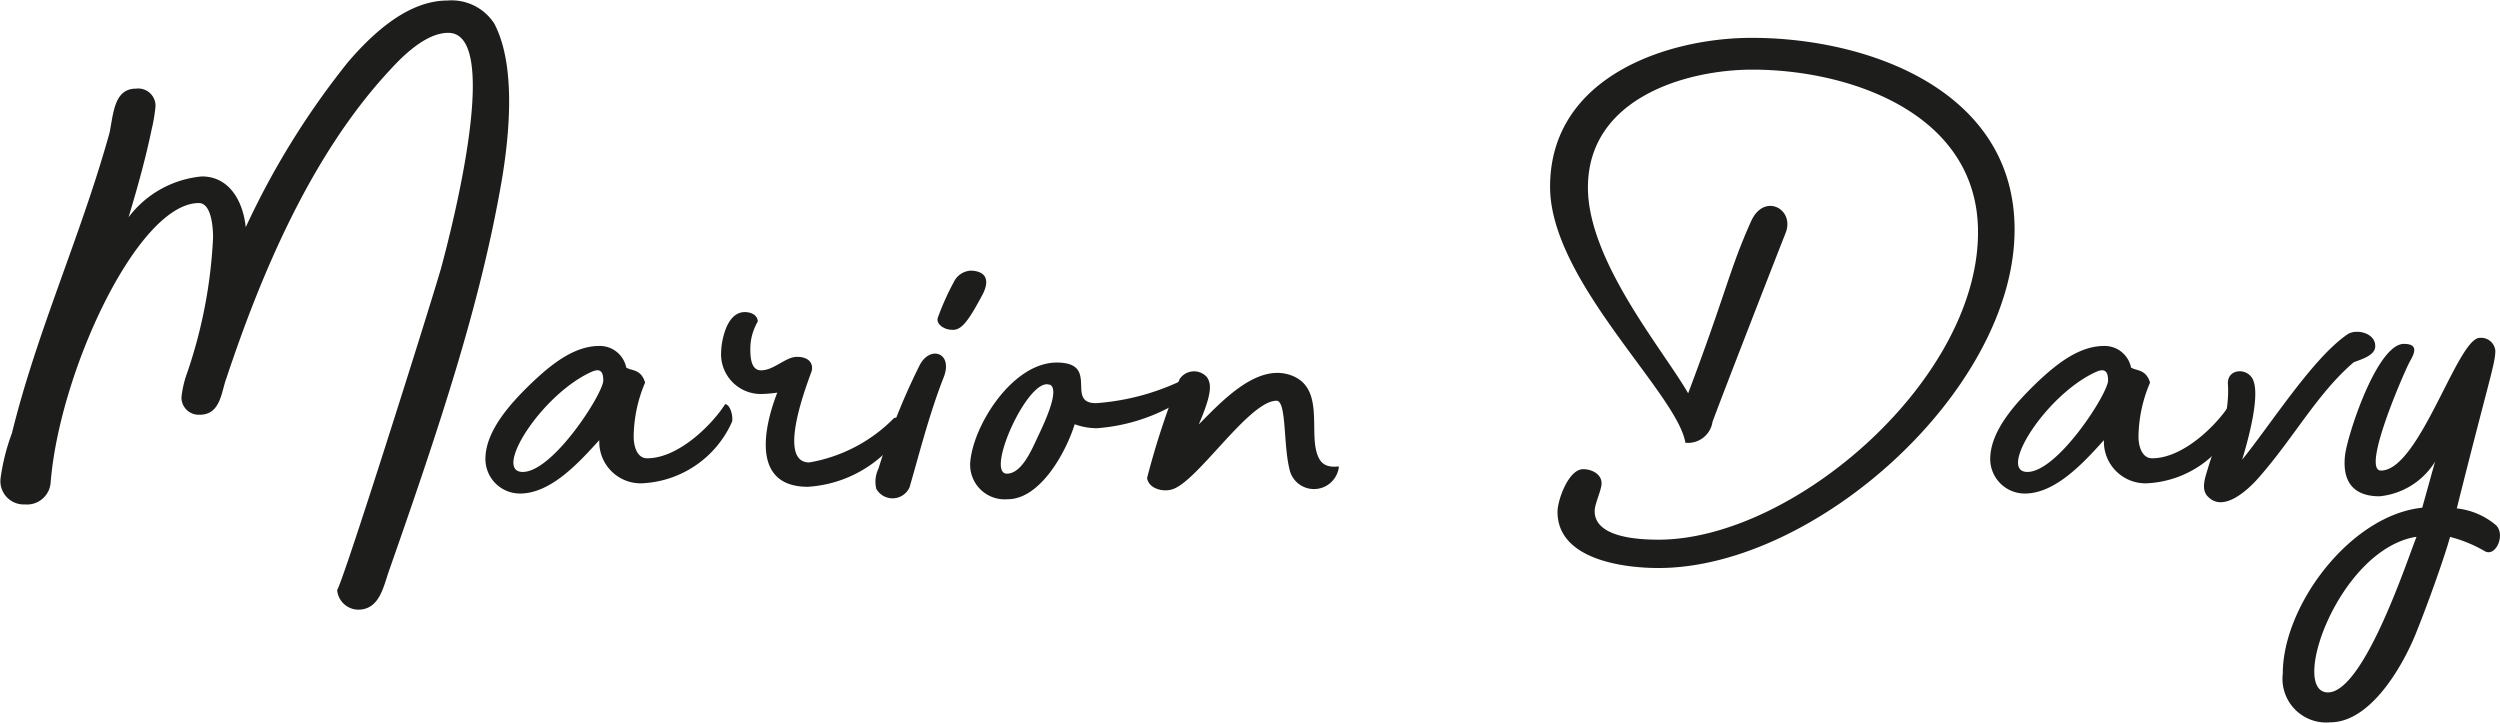
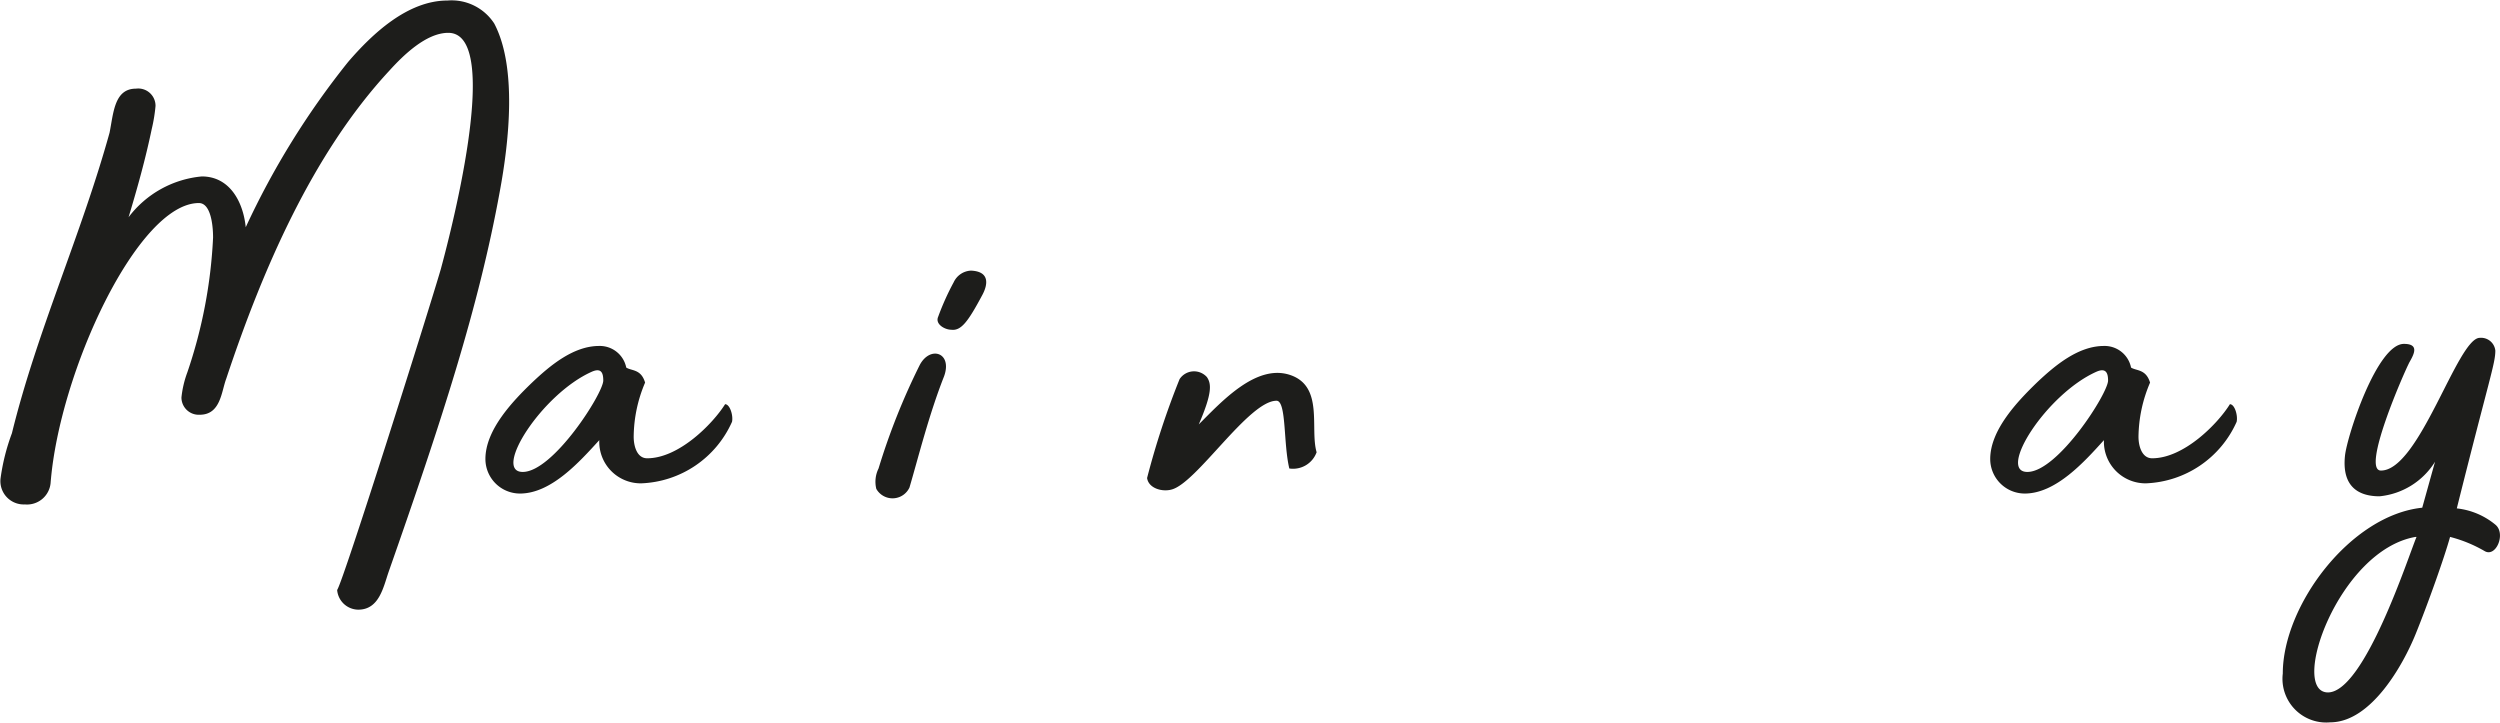
<svg xmlns="http://www.w3.org/2000/svg" id="a727e331-c938-45b1-b6b8-875251fa8124" data-name="Calque 1" viewBox="0 0 144.67 41.81">
  <g>
    <path d="M32.08,17.62c-1.22,6.7-3.37,13.28-6.43,22-.31.9-.55,2.19-1.76,2.19a1.24,1.24,0,0,1-1.22-1.14c.35-.47,5.25-16,6-18.57.39-1.45,3.68-13.67.43-13.67-1.29,0-2.63,1.33-3.41,2.19-4.47,4.82-7.37,11.6-9.44,17.83-.28.74-.32,2.08-1.53,2.08a1,1,0,0,1-1.06-1A5.92,5.92,0,0,1,14,28.08a28.17,28.17,0,0,0,1.49-7.8c0-.78-.15-2-.82-2-3.53,0-8.07,9.76-8.58,16.18a1.37,1.37,0,0,1-1.49,1.26,1.35,1.35,0,0,1-1.41-1.49,12.06,12.06,0,0,1,.66-2.63c1.45-5.91,4-11.44,5.65-17.39.23-1.14.27-2.55,1.53-2.55a1,1,0,0,1,1.13,1A9.22,9.22,0,0,1,11.94,14c-.36,1.73-.83,3.41-1.34,5.1a6,6,0,0,1,4.24-2.36c1.6,0,2.39,1.45,2.54,2.94a46.46,46.46,0,0,1,5.92-9.56c1.41-1.64,3.45-3.56,5.76-3.56a2.94,2.94,0,0,1,2.7,1.33C33.09,10.41,32.62,14.72,32.08,17.62Z" transform="translate(-3.16 -6.53)" style="fill: #1d1d1b" />
    <path d="M45.52,30.94a6,6,0,0,1-5.25,3.56A2.4,2.4,0,0,1,37.84,32c-1.14,1.25-2.78,3.09-4.59,3.09a2,2,0,0,1-2-2c0-1.68,1.56-3.33,2.74-4.46,1-.94,2.35-2.08,3.84-2.08a1.56,1.56,0,0,1,1.57,1.25c.31.2.86.08,1.09.87a8.14,8.14,0,0,0-.66,3.13c0,.55.19,1.25.78,1.25,1.84,0,3.8-2,4.51-3.13C45.4,29.92,45.6,30.58,45.52,30.94Zm-7.45-2.39c0-.43-.11-.75-.66-.51-2.9,1.29-5.76,5.8-4,5.8S38.07,29.29,38.07,28.55Z" transform="translate(-3.16 -6.53)" style="fill: #1d1d1b" />
-     <path d="M46.58,26.67c0,.43,0,1.29.62,1.29.75,0,1.42-.78,2.08-.78s.94.35.86.78c0,.12-2.19,5.33-.15,5.33a9,9,0,0,0,4.89-2.55c.16-.16.87.2.44.9a7.11,7.11,0,0,1-5.41,3.06c-3.29,0-2.55-3.45-1.77-5.45a7.3,7.3,0,0,1-.94.08,2.3,2.3,0,0,1-2.31-2.43c0-.43.24-2.31,1.37-2.31.4,0,.75.2.75.55A3.13,3.13,0,0,0,46.58,26.67Z" transform="translate(-3.16 -6.53)" style="fill: #1d1d1b" />
    <path d="M57.79,28.31c-.87,2.2-1.49,4.7-2,6.43a1.08,1.08,0,0,1-1.92.08A1.73,1.73,0,0,1,54,33.64a38.52,38.52,0,0,1,2.39-6C57,26.51,58.29,26.94,57.79,28.31ZM60,23.61c-.82,1.53-1.22,2.08-1.8,2-.36,0-.94-.32-.75-.75a15,15,0,0,1,.9-2,1.16,1.16,0,0,1,1-.67C60.45,22.24,60.33,23,60,23.61Z" transform="translate(-3.16 -6.53)" style="fill: #1d1d1b" />
-     <path d="M72.52,29a10.67,10.67,0,0,1-5.88,2.31,3.73,3.73,0,0,1-1.29-.23c-.51,1.64-2,4.34-3.88,4.34a2,2,0,0,1-2.16-2.19c.2-2.15,2.47-5.72,5-5.72s.47,2.35,2.27,2.35a13.74,13.74,0,0,0,5.68-1.68C72.56,28,72.75,28.74,72.52,29Zm-8.62-.2c-1.22-.51-3.76,5.14-2.47,5.14.86,0,1.45-1.42,1.76-2.08S64.56,29.06,63.9,28.78Z" transform="translate(-3.16 -6.53)" style="fill: #1d1d1b" />
-     <path d="M77.77,33.64c-.35-1.45-.16-3.92-.74-3.92-1.61,0-4.63,4.78-6.08,5.14-.55.15-1.33-.08-1.41-.67a46.16,46.16,0,0,1,1.88-5.72A1,1,0,0,1,73,28.35c.27.39.31.94-.47,2.74,1.33-1.33,3.33-3.52,5.29-2.86s1.13,3.1,1.53,4.47c.19.67.54.9,1.29.82A1.45,1.45,0,0,1,77.77,33.64Z" transform="translate(-3.16 -6.53)" style="fill: #1d1d1b" />
-     <path d="M119.74,19.81c0,9.29-11.52,19.59-20.61,19.59-2.08,0-5.84-.51-5.84-3.25,0-.67.63-2.47,1.49-2.47.47,0,1.06.27,1.06.82,0,.39-.4,1.18-.4,1.61,0,1.53,2.55,1.65,3.69,1.65,7.87,0,18.73-9.41,18.49-18.07-.19-6.66-7.48-9.13-13.05-9.13-3.84,0-9.52,1.65-9.52,6.82,0,4.27,4.39,9.44,5.8,11.91,2.23-5.91,2.39-7.17,3.64-9.95.75-1.69,2.55-.71,2,.67-1,2.54-3.8,9.75-4.23,10.93a1.43,1.43,0,0,1-1.57,1.21c-.47-2.86-7.83-9.36-7.83-14.81,0-6.39,6.82-8.62,11.67-8.62C111.31,8.72,119.74,11.78,119.74,19.81Z" transform="translate(-3.16 -6.53)" style="fill: #1d1d1b" />
+     <path d="M77.77,33.64c-.35-1.45-.16-3.92-.74-3.92-1.61,0-4.63,4.78-6.08,5.14-.55.15-1.33-.08-1.41-.67a46.16,46.16,0,0,1,1.88-5.72A1,1,0,0,1,73,28.35c.27.39.31.94-.47,2.74,1.33-1.33,3.33-3.52,5.29-2.86s1.13,3.1,1.53,4.47A1.45,1.45,0,0,1,77.77,33.64Z" transform="translate(-3.16 -6.53)" style="fill: #1d1d1b" />
    <path d="M132.59,30.94a6,6,0,0,1-5.25,3.56,2.41,2.41,0,0,1-2.43-2.5c-1.13,1.25-2.78,3.09-4.58,3.09a2,2,0,0,1-2-2c0-1.68,1.57-3.33,2.74-4.46,1-.94,2.35-2.08,3.84-2.08a1.56,1.56,0,0,1,1.57,1.25c.31.2.86.08,1.1.87a8.16,8.16,0,0,0-.67,3.13c0,.55.2,1.25.79,1.25,1.84,0,3.8-2,4.5-3.13C132.48,29.92,132.67,30.58,132.59,30.94Zm-7.44-2.39c0-.43-.12-.75-.67-.51-2.9,1.29-5.76,5.8-4,5.8S125.15,29.29,125.15,28.55Z" transform="translate(-3.16 -6.53)" style="fill: #1d1d1b" />
-     <path d="M139.37,27.49c-2.11,1.8-3.45,4.35-5.52,6.7-.59.67-2,2-2.9,1.1-.47-.43-.16-1.18,0-1.73s.39-1.13.59-1.68a7,7,0,0,0,.55-3.06c-.12-1,1.21-1.06,1.48-.23.36,1-.35,3.52-.66,4.54C134.63,31,137,27.25,139,25.88c.51-.35,1.65-.08,1.61.71C140.59,27.1,139.8,27.33,139.37,27.49Z" transform="translate(-3.16 -6.53)" style="fill: #1d1d1b" />
    <path d="M146.94,38.42a7.87,7.87,0,0,0-2-.82c-.32,1.17-1.3,3.92-2,5.64s-2.55,5.09-4.94,5.09a2.53,2.53,0,0,1-2.74-2.82c0-3.95,3.92-9.17,8.07-9.6l.74-2.66a4.27,4.27,0,0,1-3.21,2c-1.21,0-2.19-.55-2-2.35.12-1.14,1.85-6.47,3.41-6.47.9,0,.59.59.32,1.06-.36.7-2.79,6.27-1.65,6.27,2.23,0,4.43-7.68,5.72-7.68a.83.83,0,0,1,.9.74c0,.75-.35,1.61-2.23,9.13a4.21,4.21,0,0,1,2.23.94C148.19,37.4,147.6,38.81,146.94,38.42Zm-4-.82c-4.47.78-7.33,9-5.06,9C140,46.57,142.55,38.66,143,37.6Z" transform="translate(-3.16 -6.53)" style="fill: #1d1d1b" />
  </g>
</svg>